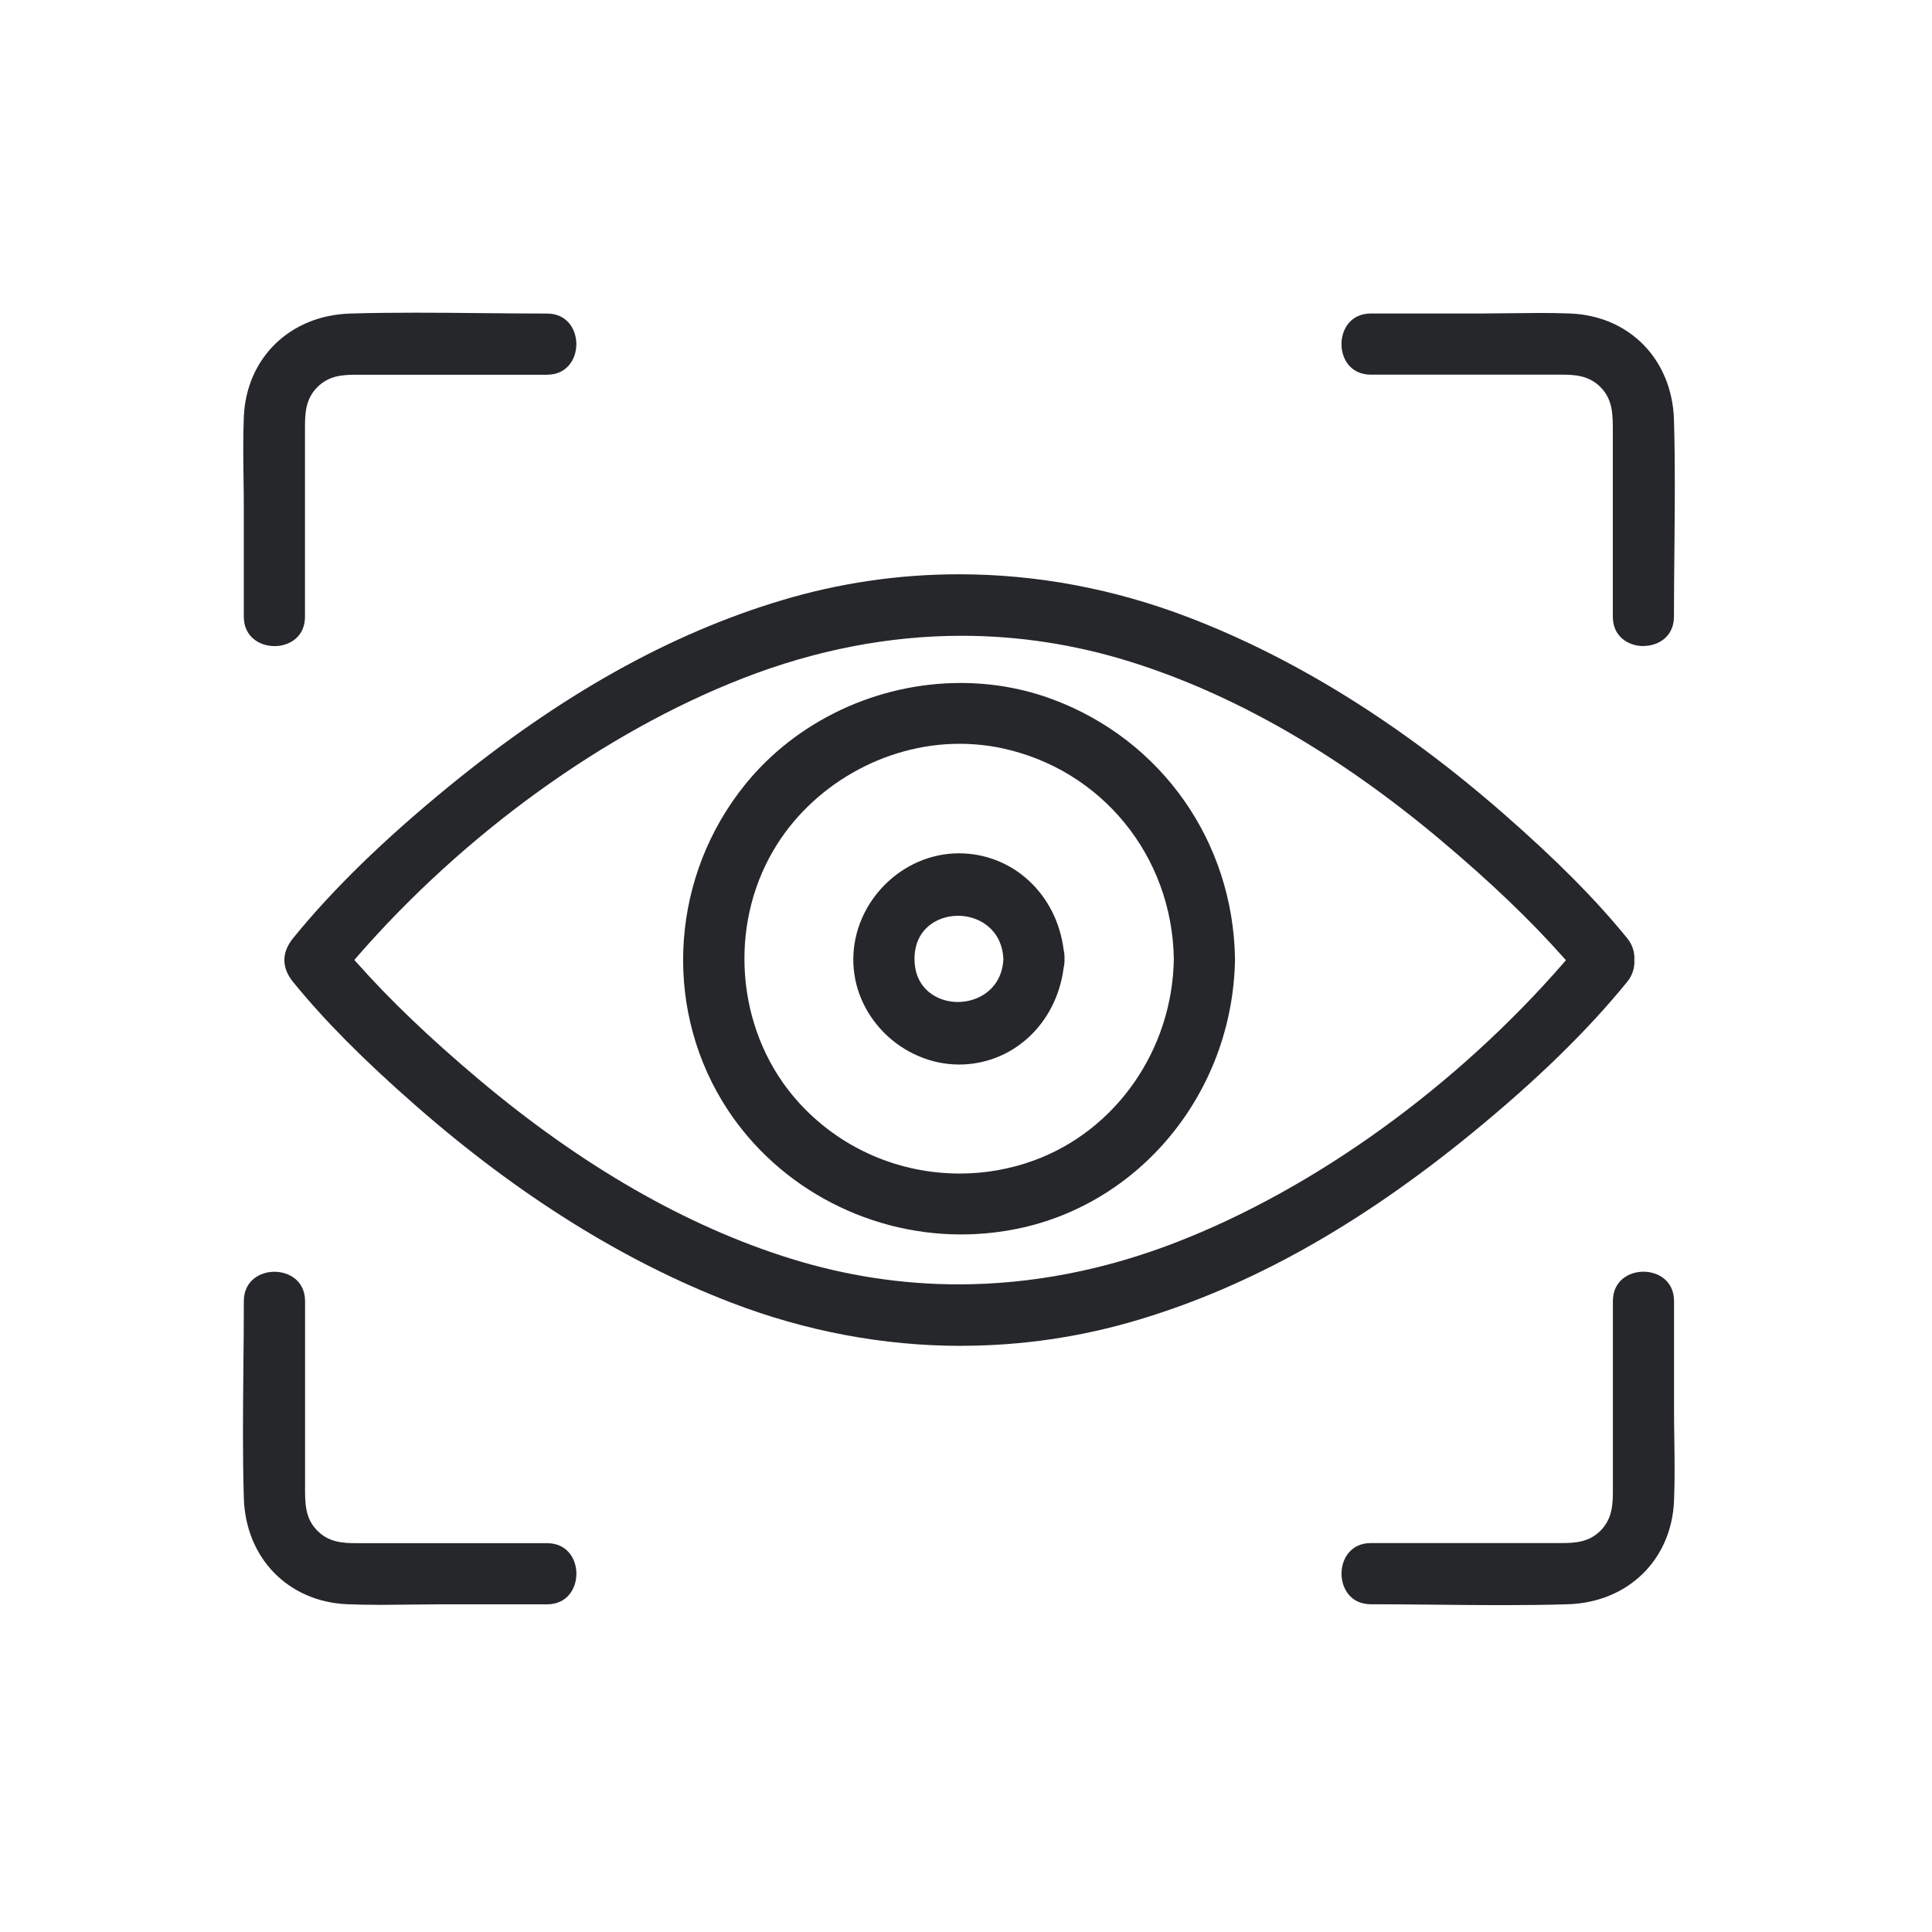
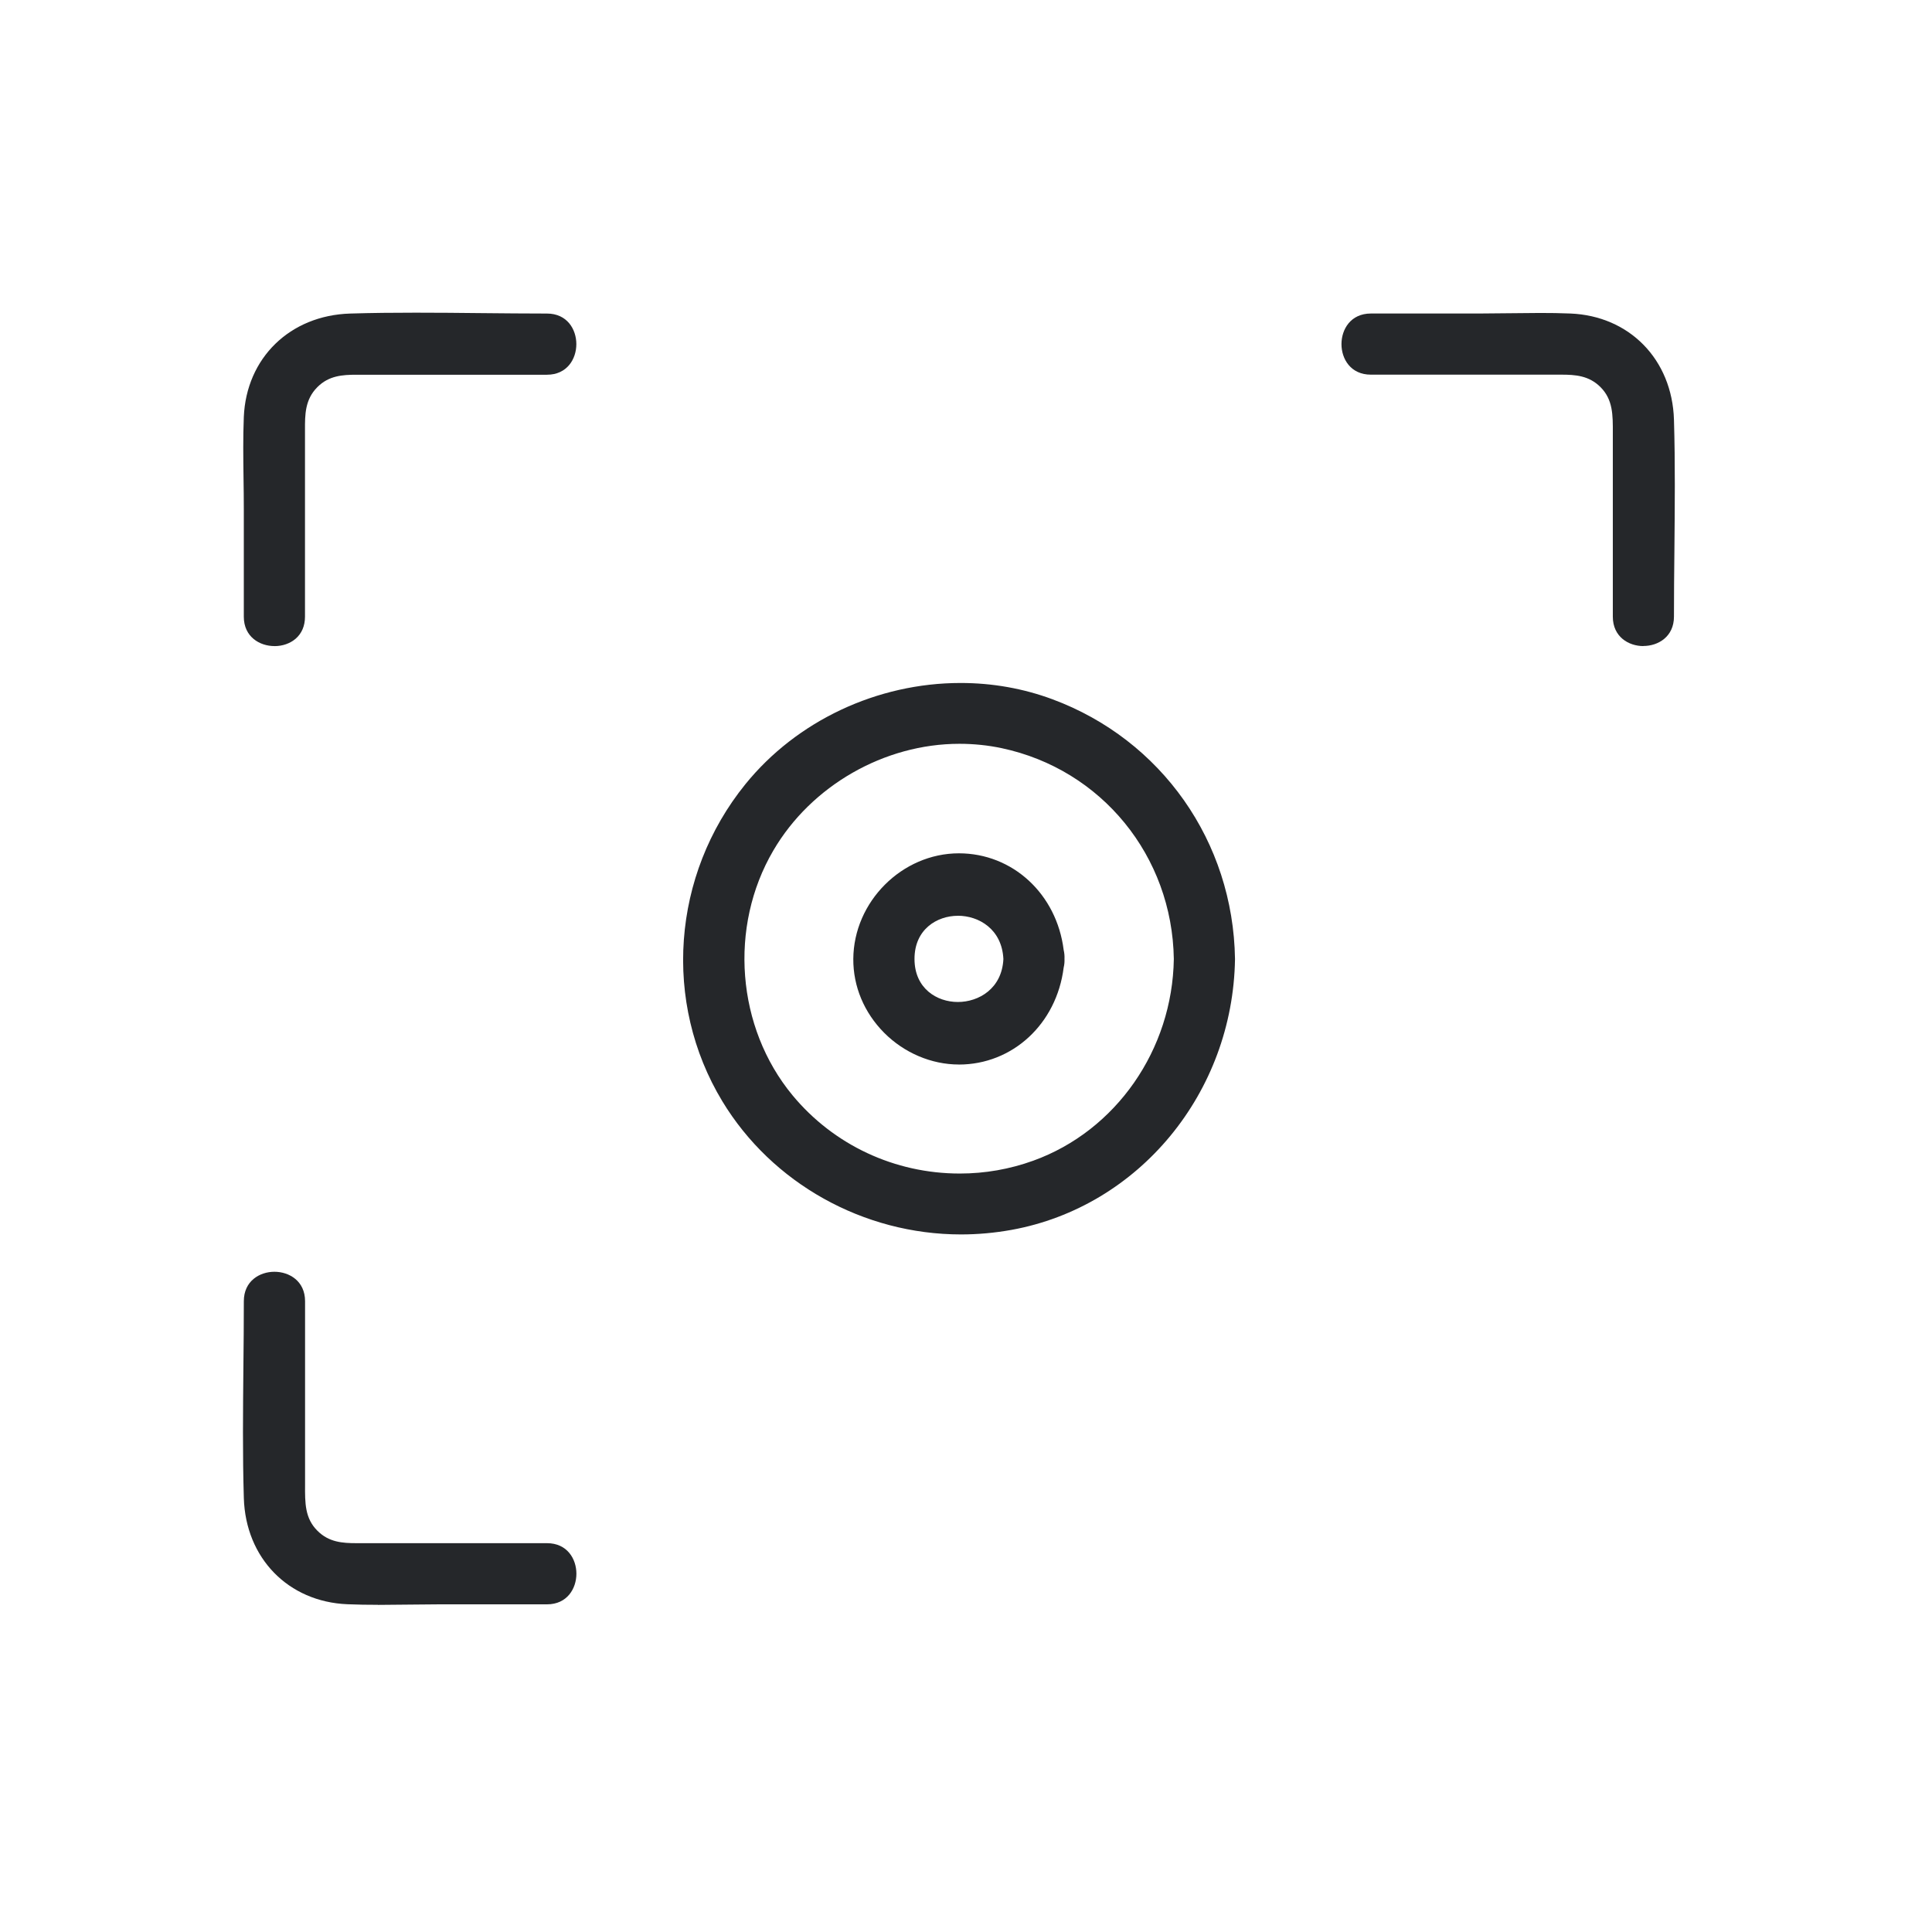
<svg xmlns="http://www.w3.org/2000/svg" fill="none" viewBox="0 0 102 102" height="102" width="102">
-   <path fill="#25272A" d="M50.753 71.055C46.631 71.055 42.536 70.285 38.581 68.763C32.941 66.595 27.35 63.102 21.964 58.384C19.198 55.962 17.134 53.884 15.476 51.846C14.859 51.088 14.859 50.286 15.476 49.529C17.569 46.955 20.249 44.342 23.672 41.54C29.608 36.683 35.361 33.463 41.264 31.694C44.303 30.781 47.454 30.319 50.625 30.319C54.745 30.319 58.84 31.089 62.797 32.611C68.437 34.779 74.028 38.27 79.414 42.988C82.179 45.408 84.242 47.486 85.902 49.526C86.179 49.866 86.307 50.253 86.286 50.677C86.307 51.12 86.177 51.506 85.902 51.842C83.81 54.415 81.129 57.028 77.706 59.83C71.768 64.687 66.015 67.909 60.114 69.676C57.075 70.589 53.925 71.051 50.753 71.051V71.055ZM50.776 33.566C46.931 33.566 43.044 34.319 39.226 35.808C31.921 38.652 24.489 44.023 18.828 50.54L18.706 50.679L18.83 50.817C20.576 52.786 22.686 54.805 25.28 56.988C30.702 61.553 36.243 64.737 41.747 66.45C44.641 67.351 47.619 67.808 50.604 67.808C54.449 67.808 58.337 67.055 62.155 65.567C69.457 62.722 76.891 57.351 82.552 50.834L82.674 50.696L82.55 50.557C80.804 48.588 78.695 46.569 76.1 44.386C70.679 39.821 65.137 36.637 59.634 34.924C56.739 34.023 53.761 33.566 50.776 33.566Z" />
  <path fill="#25272A" d="M50.736 65.172C45.589 65.172 40.76 62.477 38.134 58.139C34.981 52.927 35.468 46.2 39.351 41.404C42.063 38.056 46.309 36.058 50.717 36.058C52.394 36.058 54.023 36.347 55.559 36.916C61.325 39.055 65.11 44.437 65.202 50.631C65.095 57.694 60.133 63.709 53.406 64.931C52.526 65.09 51.626 65.172 50.736 65.172ZM50.652 39.269C46.687 39.269 42.831 41.479 40.829 44.901C38.465 48.931 38.881 54.245 41.838 57.822C44.013 60.45 47.233 61.957 50.673 61.957C52.004 61.957 53.309 61.728 54.556 61.277C58.92 59.7 61.9 55.42 61.972 50.629C61.89 45.192 58.156 40.619 52.887 39.5C52.157 39.345 51.403 39.269 50.652 39.269Z" />
  <path fill="#25272A" d="M50.625 56.201C49.177 56.201 47.739 55.59 46.681 54.528C45.621 53.462 45.042 52.077 45.05 50.628C45.069 47.606 47.622 45.051 50.625 45.051C53.461 45.051 55.785 47.194 56.156 50.15C56.196 50.326 56.206 50.469 56.2 50.618C56.206 50.786 56.194 50.926 56.156 51.086C55.782 54.058 53.459 56.203 50.623 56.203L50.625 56.201ZM50.571 48.349C49.469 48.349 48.281 49.063 48.281 50.626C48.281 52.19 49.467 52.9 50.569 52.9C51.675 52.9 52.898 52.192 52.974 50.635C52.901 49.056 51.677 48.347 50.571 48.347V48.349Z" />
  <path fill="#25272A" d="M14.491 34.11C13.712 34.11 12.872 33.625 12.872 32.556V26.866C12.872 26.329 12.866 25.789 12.857 25.248C12.843 24.171 12.828 23.092 12.872 22.02C13 18.901 15.309 16.651 18.485 16.554C19.637 16.518 20.789 16.508 21.942 16.508C23.094 16.508 24.257 16.518 25.411 16.531C26.568 16.541 27.724 16.554 28.877 16.554C29.943 16.554 30.428 17.389 30.428 18.168C30.428 18.947 29.943 19.784 28.877 19.784H18.823C18.08 19.784 17.36 19.832 16.757 20.437C16.096 21.096 16.1 21.904 16.102 22.685V32.559C16.102 33.039 15.932 33.442 15.609 33.721C15.315 33.973 14.919 34.112 14.493 34.112L14.491 34.11Z" />
  <path fill="#25272A" d="M86.765 34.11C85.988 34.11 85.149 33.625 85.149 32.556V22.868C85.153 21.904 85.157 21.096 84.496 20.435C83.891 19.83 83.171 19.78 82.428 19.78H72.374C71.308 19.78 70.823 18.947 70.823 18.168C70.823 17.389 71.308 16.552 72.374 16.552H78.065C78.604 16.552 80.762 16.523 81.301 16.523C81.841 16.523 82.376 16.529 82.911 16.552C86.032 16.68 88.282 18.985 88.377 22.16C88.446 24.465 88.421 26.778 88.4 29.087C88.387 30.243 88.377 31.4 88.377 32.552C88.377 33.618 87.541 34.105 86.763 34.105L86.765 34.11Z" />
  <path fill="#25272A" d="M19.949 84.726C19.412 84.726 18.877 84.719 18.341 84.696C15.22 84.568 12.968 82.264 12.873 79.088C12.804 76.783 12.829 74.47 12.85 72.161C12.863 71.005 12.873 69.848 12.873 68.696C12.873 67.63 13.709 67.143 14.488 67.143C15.266 67.143 16.106 67.628 16.106 68.696V78.385C16.1 79.35 16.095 80.158 16.759 80.817C17.361 81.422 18.081 81.472 18.824 81.472H28.88C29.946 81.472 30.431 82.306 30.431 83.084C30.431 83.863 29.946 84.701 28.88 84.701H23.19C22.651 84.701 20.493 84.73 19.951 84.73L19.949 84.726Z" />
-   <path fill="#25272A" d="M79.311 84.743C78.155 84.743 76.996 84.732 75.842 84.72C74.685 84.709 73.529 84.697 72.376 84.697C71.31 84.697 70.825 83.861 70.825 83.083C70.825 82.304 71.31 81.466 72.376 81.466H82.43C83.173 81.466 83.893 81.418 84.498 80.814C85.157 80.152 85.153 79.344 85.153 78.561V68.692C85.153 67.626 85.986 67.139 86.765 67.139C87.543 67.139 88.381 67.624 88.381 68.692V74.382C88.381 74.92 88.387 75.459 88.396 76.001C88.41 77.078 88.425 78.156 88.381 79.229C88.253 82.35 85.948 84.6 82.772 84.697C81.62 84.732 80.468 84.743 79.316 84.743H79.311Z" />
</svg>